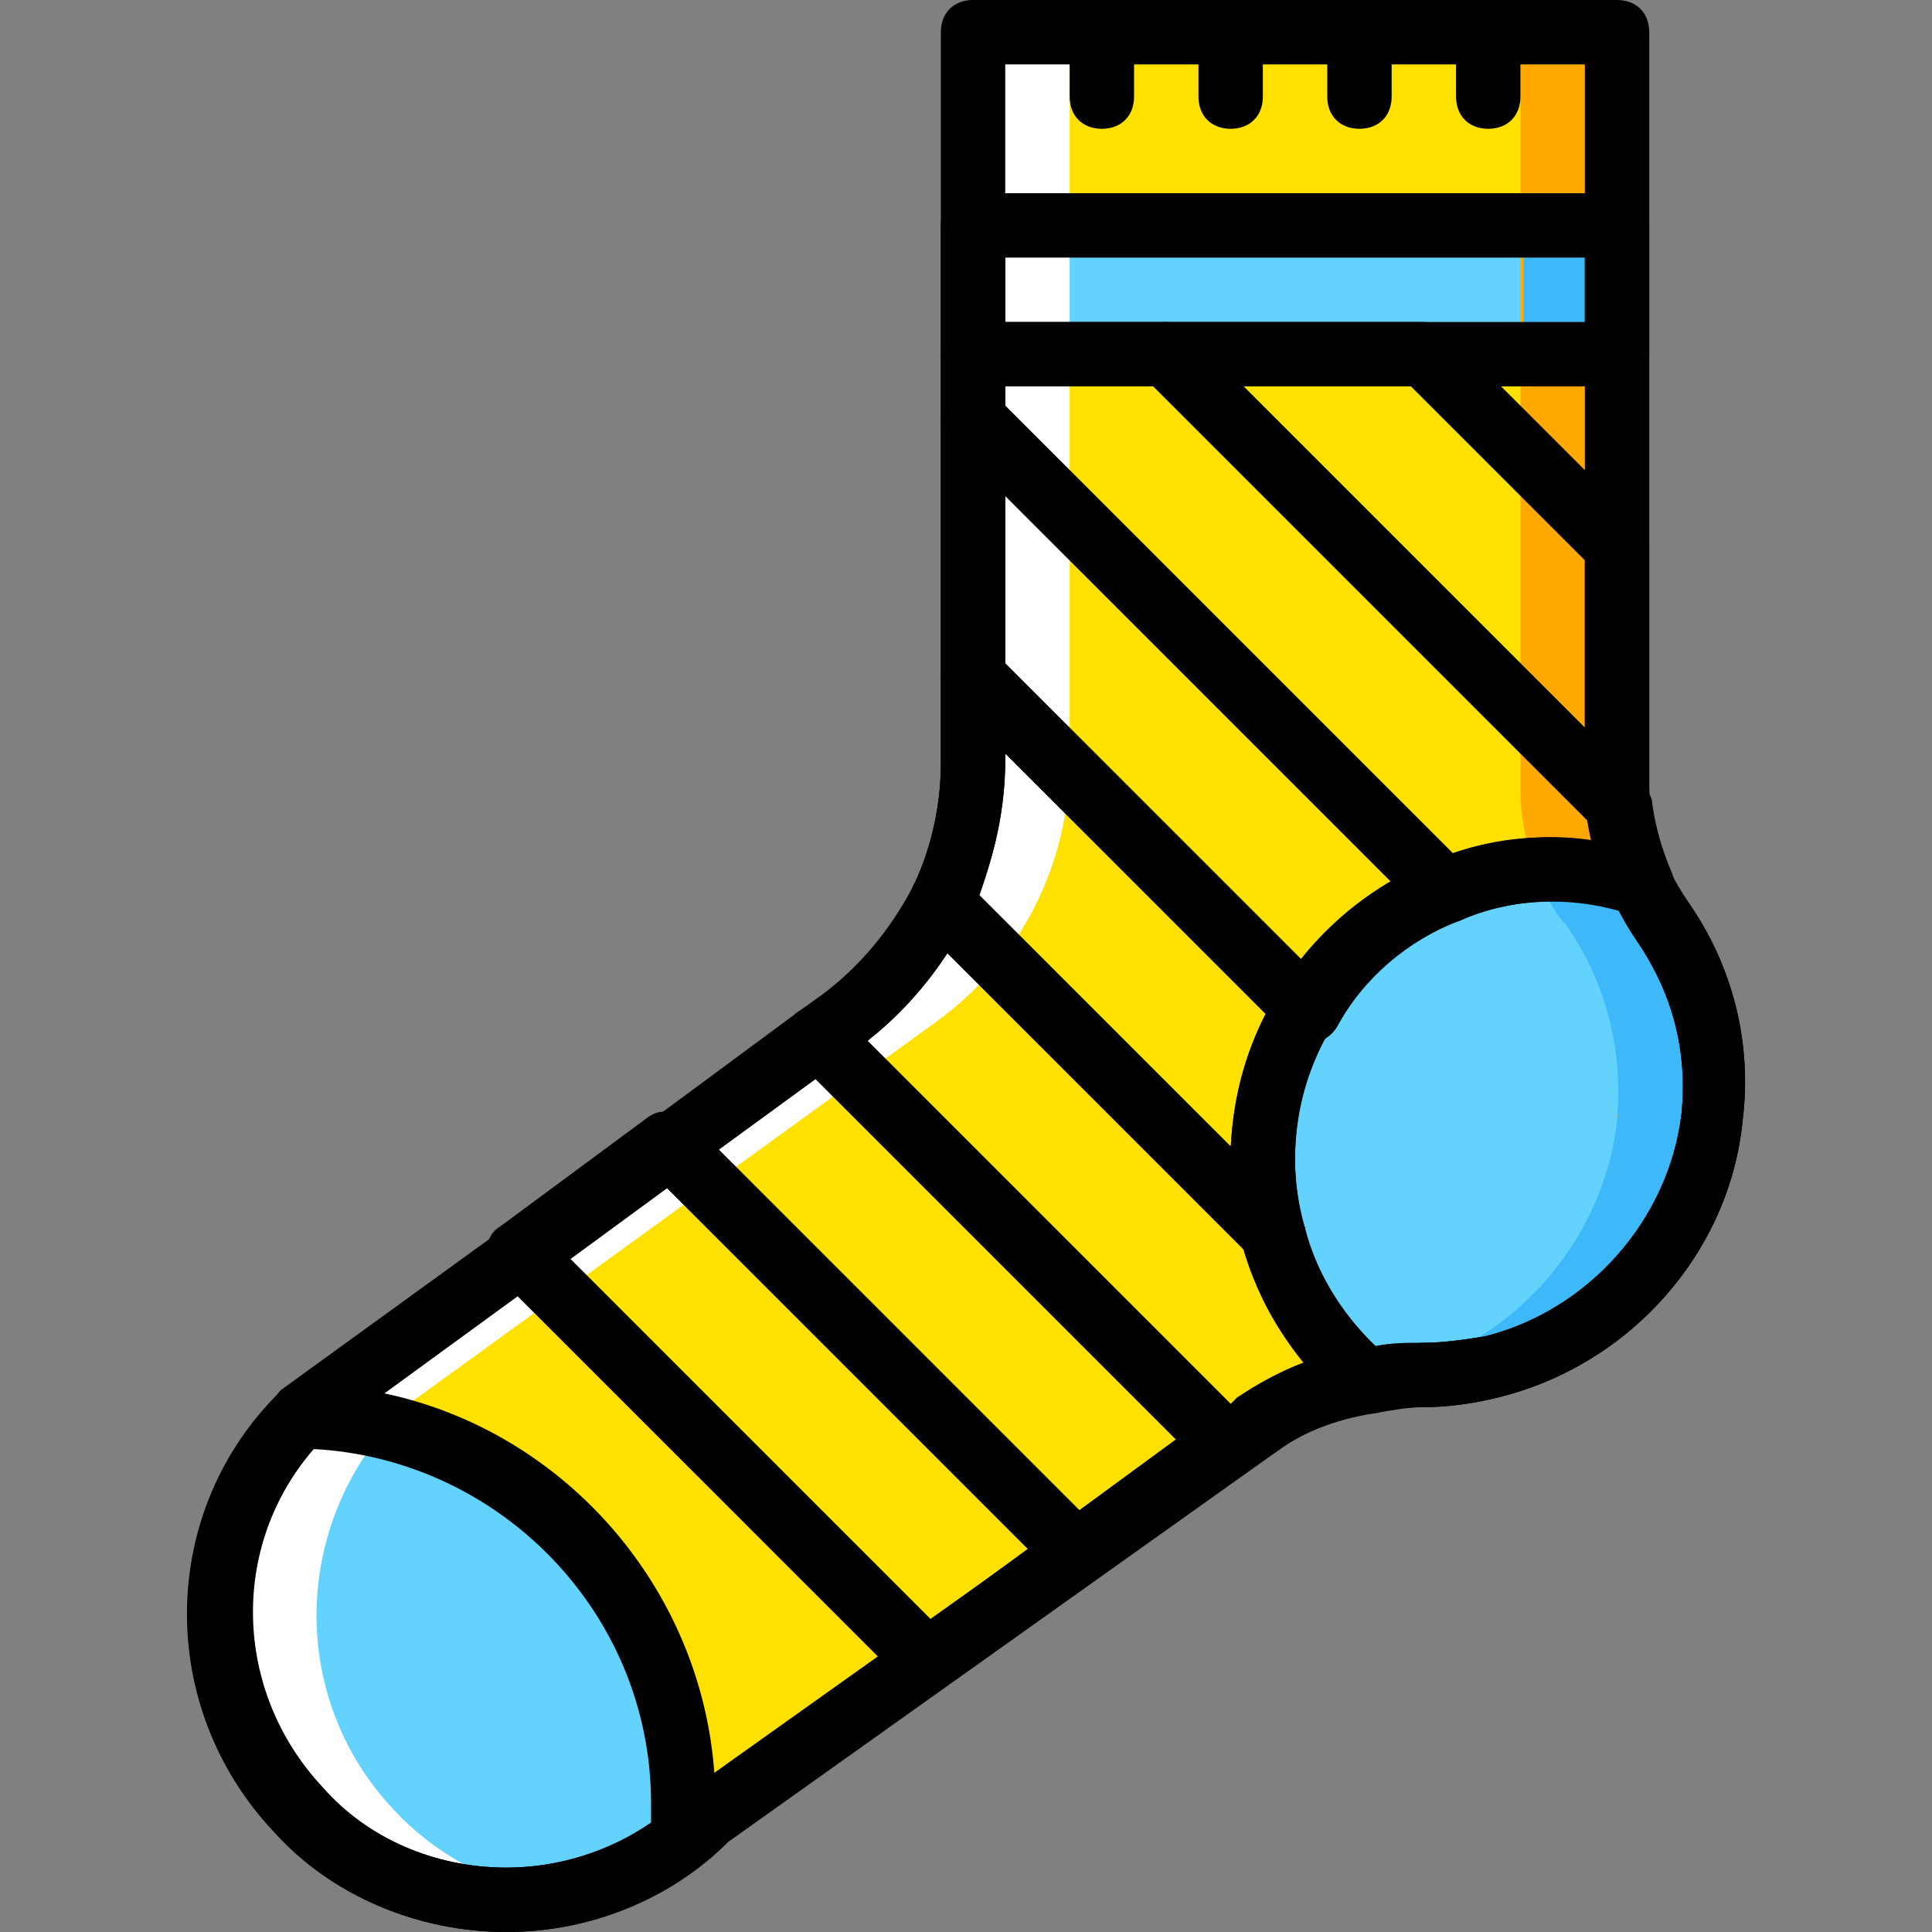
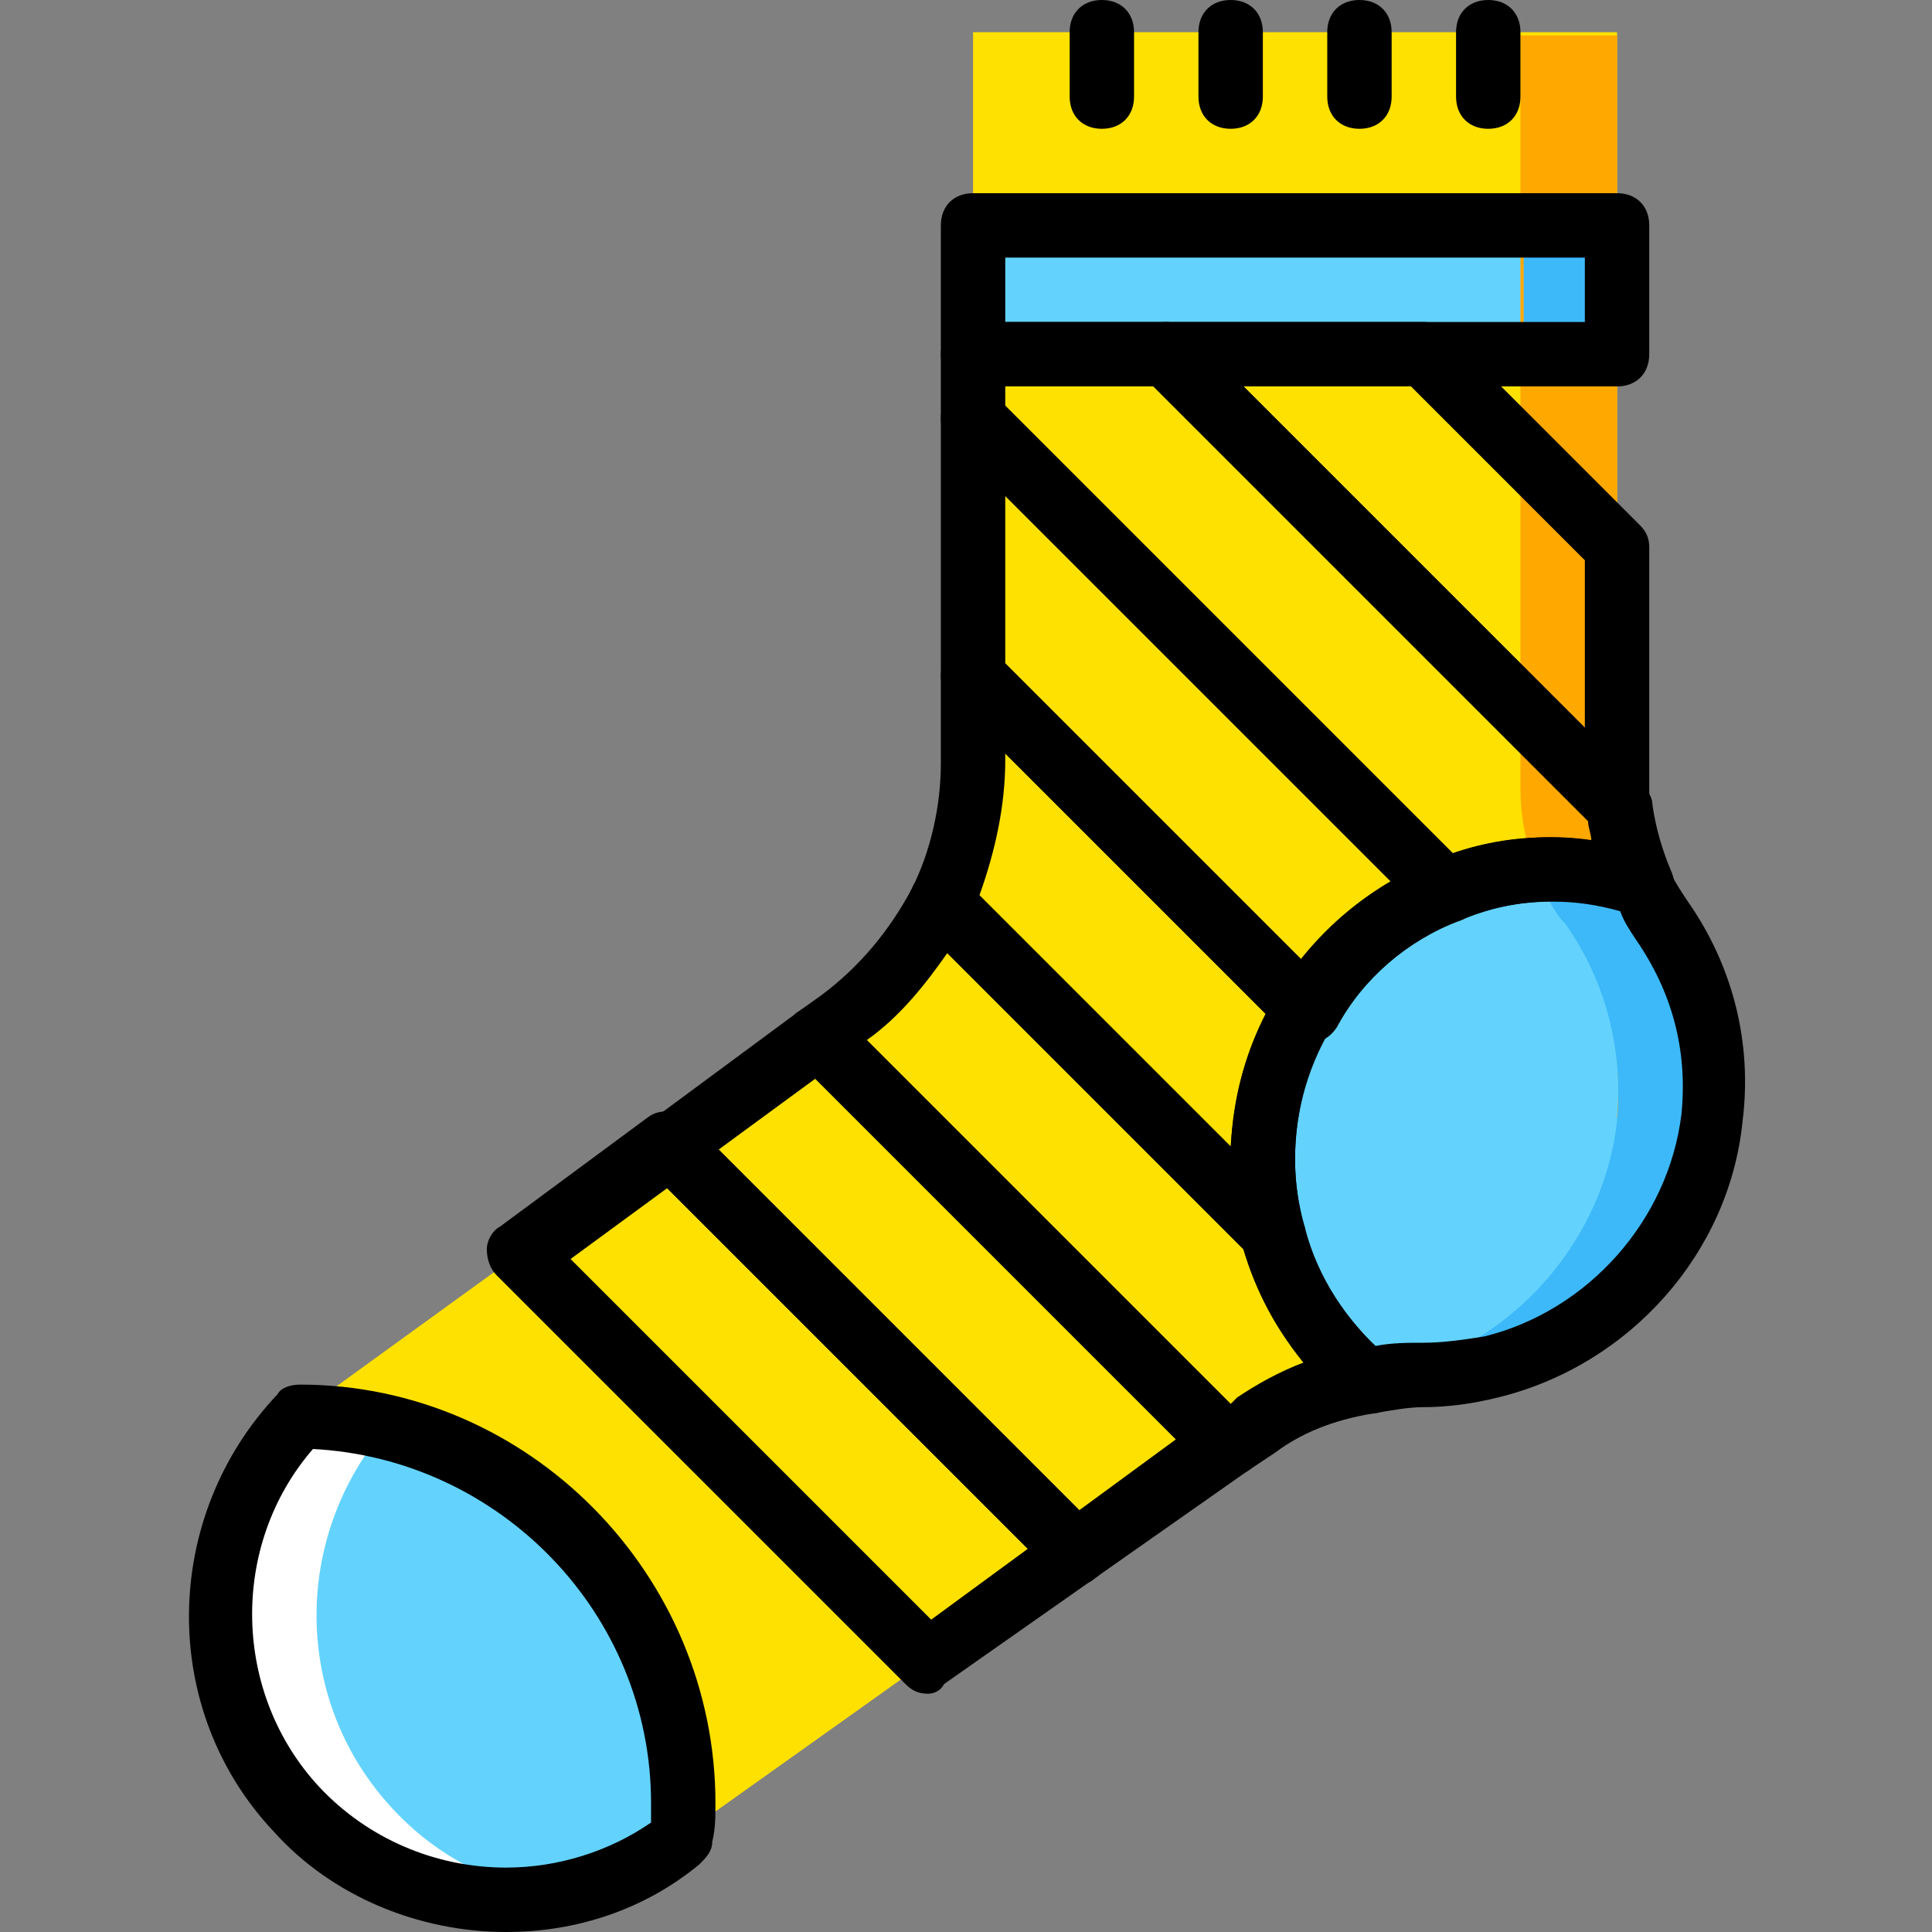
<svg xmlns="http://www.w3.org/2000/svg" height="800px" width="800px" version="1.1" id="Layer_1" viewBox="0 0 512 512" xml:space="preserve">
  <rect x="0" y="0" width="512" height="512" fill="#808080" stroke="none" />
  <g transform="translate(1 1)">
    <g>
      <path style="fill:#FFE100;" d="M427.536,207.213V7.533H256.869v192.853c0,27.307-12.8,52.907-34.987,69.12L79.376,372.76    c-29.013,29.013-29.867,75.947-1.707,105.813l0,0c29.013,31.573,78.507,32.427,109.227,1.707l145.067-103.253    c12.8-9.387,28.16-13.653,44.373-13.653c5.973,0,11.947-0.853,17.92-2.56c30.72-7.68,54.613-34.133,58.027-66.56    c1.707-19.627-3.413-37.547-13.653-52.053C431.803,231.96,427.536,220.013,427.536,207.213" />
      <polygon style="fill:#FFE100;" points="136.549,330.947 244.923,439.32 284.176,410.307 176.656,302.787   " />
      <polygon style="fill:#FFE100;" points="176.656,302.787 284.176,410.307 324.283,382.147 215.909,273.773   " />
      <path style="fill:#FFE100;" d="M428.389,213.187c0-1.707-0.853-3.413-0.853-5.12v-64l-51.2-51.2h-68.267L428.389,213.187z" />
      <path style="fill:#FFE100;" d="M410.469,229.4c8.533,0,16.213,0.853,23.04,3.413c0,0,0,0.853,0.853,0.853    c-3.413-6.827-5.973-13.653-5.973-21.333L308.069,92.867h-51.2v17.067l125.44,125.44C390.843,231.107,400.229,229.4,410.469,229.4    " />
      <path style="fill:#FFE100;" d="M382.309,235.373l-125.44-125.44V178.2l87.893,87.893    C353.296,252.44,366.096,241.347,382.309,235.373" />
      <path style="fill:#FFE100;" d="M333.669,306.2c0-14.507,4.267-28.16,11.093-40.107L256.869,178.2v22.187    c0,12.8-3.413,25.6-8.533,37.547l87.893,87.893C334.523,319.853,333.669,313.027,333.669,306.2" />
      <path style="fill:#FFE100;" d="M360.976,365.08c-11.947-10.24-20.48-23.893-24.747-39.253l-87.893-87.893    c-5.973,12.8-15.36,23.04-26.453,31.573l-5.973,4.267l108.373,108.373l7.68-5.12C340.496,370.2,350.736,366.787,360.976,365.08    L360.976,365.08" />
    </g>
    <g>
      <polygon style="fill:#63D3FD;" points="256.869,92.867 427.536,92.867 427.536,58.733 256.869,58.733   " />
      <path style="fill:#63D3FD;" d="M333.669,306.2c0,23.893,10.24,44.373,27.307,58.88c5.12-0.853,10.24-1.707,15.36-1.707    c5.973,0,11.947-0.853,17.92-2.56c30.72-7.68,54.613-34.133,58.027-66.56c1.707-19.627-3.413-37.547-13.653-52.053    c-2.56-3.413-4.267-5.973-5.973-9.387c-5.973-1.707-13.653-3.413-22.187-3.413C367.803,229.4,333.669,263.533,333.669,306.2" />
      <path style="fill:#63D3FD;" d="M78.523,374.467c-27.307,29.013-28.16,74.24-0.853,104.107    c27.307,29.013,71.68,31.573,101.547,8.533c0-3.413,0.853-6.827,0.853-9.387C180.069,420.547,134.843,374.467,78.523,374.467" />
    </g>
    <g>
-       <path style="fill:#FFFFFF;" d="M103.269,478.573L103.269,478.573c-28.16-29.867-27.307-76.8,1.707-105.813l142.507-103.253    c22.187-16.213,34.987-41.813,34.987-69.12V7.533h-25.6v192.853c0,27.307-12.8,52.907-34.987,69.12L79.376,372.76    c-29.013,29.013-29.867,75.947-1.707,105.813l0,0c17.92,19.627,44.373,27.307,68.267,23.04    C130.576,499.053,115.216,491.373,103.269,478.573" />
      <path style="fill:#FFFFFF;" d="M103.269,478.573c-26.453-28.16-27.307-71.68-1.707-101.547c-7.68-1.707-15.36-2.56-23.04-2.56    c-27.307,29.013-28.16,74.24-0.853,104.107c17.92,19.627,43.52,27.307,68.267,23.04    C129.723,498.2,115.216,491.373,103.269,478.573" />
    </g>
    <path style="fill:#FFA800;" d="M453.136,295.96c1.707-19.627-3.413-37.547-13.653-52.053c-7.68-10.24-11.947-22.187-11.947-34.987   V8.387h-25.6v199.68c0,12.8,4.267,24.747,11.947,34.987c10.24,14.507,15.36,32.427,13.653,52.053h25.6V295.96z" />
    <g>
      <path style="fill:#3DB9F9;" d="M439.483,243.907c-2.56-3.413-4.267-5.973-5.973-9.387c-7.68-2.56-15.36-3.413-23.04-3.413    c-4.267,0-8.533,0.853-12.8,0.853c3.413,0.853,6.827,1.707,10.24,2.56c1.707,3.413,3.413,6.827,5.973,9.387    c10.24,14.507,15.36,32.427,13.653,52.053c-3.413,31.573-27.307,58.88-58.027,66.56c-3.413,0.853-6.827,1.707-10.24,1.707    c0.853,0.853,1.707,1.707,2.56,1.707c5.12-0.853,10.24-1.707,15.36-1.707c5.973,0,11.947-0.853,17.92-2.56    c30.72-7.68,54.613-34.133,58.027-66.56C454.843,276.333,449.723,258.413,439.483,243.907" />
      <polygon style="fill:#3DB9F9;" points="402.789,92.867 428.389,92.867 428.389,58.733 402.789,58.733   " />
    </g>
    <path d="M427.536,101.4H256.869c-5.12,0-8.533-3.413-8.533-8.533V58.733c0-5.12,3.413-8.533,8.533-8.533h170.667   c5.12,0,8.533,3.413,8.533,8.533v34.133C436.069,97.987,432.656,101.4,427.536,101.4z M265.403,84.333h153.6V67.267h-153.6V84.333z   " />
-     <path d="M133.136,511L133.136,511c-23.04,0-46.08-9.387-61.44-26.453c-31.573-33.28-30.72-85.333,1.707-116.907l0.853-0.853   l142.507-103.253c19.627-14.507,31.573-37.547,31.573-62.293V7.533c0-5.12,3.413-8.533,8.533-8.533h170.667   c5.12,0,8.533,3.413,8.533,8.533v199.68c0,10.24,3.413,20.48,10.24,30.72c11.947,17.067,17.067,37.547,14.507,58.027   c-3.413,34.987-29.867,64.853-64.853,73.387c-6.827,1.707-13.653,2.56-19.627,2.56c-15.36,0-29.013,4.267-39.253,11.947   L192.016,487.107C176.656,502.467,155.323,511,133.136,511z M85.349,379.587c-25.6,25.6-25.6,66.56-0.853,93.013   c11.947,13.653,29.867,21.333,48.64,21.333c17.92,0,34.987-6.827,47.787-19.627l0.853-0.853L326.843,370.2   c13.653-9.387,30.72-14.507,49.493-15.36c5.12,0,11.093-0.853,16.213-1.707c27.307-6.827,48.64-30.72,52.053-58.88   c1.707-17.067-2.56-32.427-11.947-46.08c-8.533-12.8-13.653-26.453-13.653-40.107v-192h-153.6v184.32   c0,29.867-14.507,58.027-38.4,75.947L85.349,379.587z" />
    <path d="M244.923,447.853c-2.56,0-4.267-0.853-5.973-2.56L130.576,336.92c-1.707-1.707-2.56-4.267-2.56-6.827   s1.707-5.12,3.413-5.973l39.253-29.013c3.413-2.56,7.68-1.707,11.093,0.853l108.373,108.373c1.707,1.707,2.56,4.267,2.56,6.827   s-1.707,5.12-3.413,5.973l-40.107,28.16C248.336,447,246.629,447.853,244.923,447.853z M150.203,332.653l95.573,95.573l25.6-18.773   l-95.573-95.573L150.203,332.653z" />
    <path d="M284.176,418.84c-2.56,0-4.267-0.853-5.973-2.56l-107.52-107.52c-1.707-1.707-2.56-4.267-2.56-6.827   s1.707-5.12,3.413-5.973l39.253-29.013c3.413-2.56,7.68-1.707,11.093,0.853l108.373,108.373c1.707,1.707,2.56,4.267,2.56,6.827   s-1.707,5.12-3.413,5.973l-40.107,28.16C287.589,418.84,285.883,418.84,284.176,418.84z M189.456,303.64l95.573,95.573l25.6-18.773   l-95.573-95.573L189.456,303.64z" />
    <path d="M428.389,221.72c-2.56,0-4.267-0.853-5.973-2.56L302.096,98.84c-2.56-2.56-3.413-5.973-1.707-9.387   c0.853-3.413,4.267-5.12,7.68-5.12h68.267c2.56,0,4.267,0.853,5.973,2.56l51.2,51.2c1.707,1.707,2.56,3.413,2.56,5.973v63.147   c0,0.853,0,1.707,0,2.56v1.707c0,3.413-1.707,6.827-5.12,8.533C430.096,220.867,429.243,221.72,428.389,221.72z M328.549,101.4   l90.453,90.453V147.48l-46.08-46.08H328.549z" />
    <path d="M291.003,33.133c-5.12,0-8.533-3.413-8.533-8.533V7.533c0-5.12,3.413-8.533,8.533-8.533s8.533,3.413,8.533,8.533V24.6   C299.536,29.72,296.123,33.133,291.003,33.133z" />
    <path d="M325.136,33.133c-5.12,0-8.533-3.413-8.533-8.533V7.533c0-5.12,3.413-8.533,8.533-8.533s8.533,3.413,8.533,8.533V24.6   C333.669,29.72,330.256,33.133,325.136,33.133z" />
    <path d="M359.269,33.133c-5.12,0-8.533-3.413-8.533-8.533V7.533c0-5.12,3.413-8.533,8.533-8.533s8.533,3.413,8.533,8.533V24.6   C367.803,29.72,364.389,33.133,359.269,33.133z" />
    <path d="M393.403,33.133c-5.12,0-8.533-3.413-8.533-8.533V7.533c0-5.12,3.413-8.533,8.533-8.533c5.12,0,8.533,3.413,8.533,8.533   V24.6C401.936,29.72,398.523,33.133,393.403,33.133z" />
    <path d="M360.976,373.613c-1.707,0-4.267-0.853-5.12-1.707c-19.627-17.067-30.72-40.107-30.72-65.707   c0-46.933,38.4-85.333,85.333-85.333c8.533,0,17.067,1.707,25.6,4.267c2.56,0.853,4.267,2.56,5.12,4.267   c1.707,3.413,3.413,5.973,5.12,8.533c11.947,17.067,17.067,37.547,14.507,58.027c-3.413,34.987-29.867,64.853-64.853,73.387   c-6.827,1.707-13.653,2.56-19.627,2.56c-4.267,0-8.533,0.853-13.653,1.707C361.829,373.613,361.829,373.613,360.976,373.613z    M410.469,237.933c-37.547,0-68.267,30.72-68.267,68.267c0,18.773,7.68,36.693,21.333,49.493c4.267-0.853,8.533-0.853,12.8-0.853   c5.12,0,11.093-0.853,16.213-1.707c27.307-6.827,48.64-30.72,52.053-58.88c1.707-17.067-2.56-32.427-11.947-46.08   c-1.707-2.56-3.413-5.12-4.267-7.68C422.416,238.787,416.443,237.933,410.469,237.933z" />
    <path d="M382.309,243.907c-2.56,0-4.267-0.853-5.973-2.56l-125.44-125.44c-1.707-1.707-2.56-3.413-2.56-5.973V92.867   c0-5.12,3.413-8.533,8.533-8.533h51.2c2.56,0,4.267,0.853,5.973,2.56l120.32,120.32c1.707,1.707,2.56,3.413,2.56,5.12   c0.853,5.973,2.56,11.947,5.12,17.92c1.707,4.267,0,9.387-3.413,11.093c-3.413,1.707-6.827,0.853-9.387-0.853   c-14.507-4.267-29.867-3.413-43.52,2.56C384.016,243.053,383.163,243.907,382.309,243.907z M265.403,106.52l118.613,118.613   c11.947-4.267,24.747-5.12,36.693-3.413c0-1.707-0.853-3.413-0.853-5.12l-115.2-115.2h-39.253V106.52z" />
    <path d="M344.763,274.627c-2.56,0-4.267-0.853-5.973-2.56l-87.893-87.893c-1.707-1.707-2.56-3.413-2.56-5.973v-68.267   c0-3.413,1.707-6.827,5.12-7.68c3.413-1.707,6.827-0.853,9.387,1.707l125.44,125.44c1.707,1.707,2.56,5.12,2.56,7.68   c0,2.56-2.56,5.12-5.12,5.973c-13.653,5.12-25.6,15.36-32.427,28.16c-1.707,2.56-3.413,3.413-5.973,4.267   C345.616,274.627,345.616,274.627,344.763,274.627z M265.403,174.787l78.507,78.507c6.827-8.533,14.507-15.36,23.893-20.48   l-102.4-102.4V174.787z" />
    <path d="M336.229,334.36c-2.56,0-4.267-0.853-5.973-2.56l-87.893-87.893c-2.56-2.56-3.413-6.827-1.707-9.387   c5.12-10.24,7.68-22.187,7.68-33.28V178.2c0-3.413,1.707-6.827,5.12-7.68c3.413-1.707,6.827-0.853,9.387,1.707l87.893,87.893   c2.56,2.56,3.413,6.827,0.853,10.24c-5.973,11.093-9.387,23.04-9.387,35.84c0,5.973,0.853,11.947,2.56,17.92   c0.853,3.413-0.853,7.68-4.267,9.387C339.643,334.36,337.936,334.36,336.229,334.36z M258.576,236.227l66.56,66.56   c0.853-11.947,3.413-23.893,9.387-34.987l-69.12-69.12v1.707C265.403,212.333,262.843,224.28,258.576,236.227z" />
    <path d="M324.283,390.68c-2.56,0-4.267-0.853-5.973-2.56L209.936,279.747c-1.707-1.707-2.56-4.267-2.56-6.827   s1.707-5.12,3.413-5.973l5.973-4.267c10.24-7.68,17.92-17.067,23.893-28.16c0.853-2.56,3.413-4.267,5.973-4.267   c2.56-0.853,5.12,0.853,7.68,2.56l87.893,87.04c0.853,0.853,1.707,2.56,2.56,4.267c3.413,13.653,11.093,24.747,21.333,34.133   c1.707,0.853,3.413,3.413,3.413,5.973c0.853,4.267-2.56,9.387-6.827,9.387c-10.24,1.707-18.773,5.12-25.6,10.24l-7.68,5.12   C327.696,389.827,325.989,390.68,324.283,390.68z M228.709,274.627l96.427,96.427l1.707-1.707c5.12-3.413,11.093-6.827,17.92-9.387   c-7.68-8.533-12.8-18.773-16.213-29.867l-78.507-78.507C244.069,260.12,237.243,268.653,228.709,274.627z" />
    <path d="M133.136,511L133.136,511c-23.04,0-46.08-9.387-61.44-26.453c-30.72-32.427-29.867-83.627,0.853-116.053   c0.853-1.707,3.413-2.56,5.973-2.56c60.587,0,110.08,50.347,110.08,110.933c0,3.413,0,6.827-0.853,10.24   c0,2.56-1.707,4.267-3.413,5.973C169.829,505.027,151.909,511,133.136,511z M81.936,383c-22.187,25.6-21.333,64.853,1.707,89.6   c12.8,13.653,30.72,21.333,49.493,21.333l0,0c13.653,0,27.307-4.267,38.4-11.947c0-1.707,0-3.413,0-5.12   C171.536,426.52,131.429,385.56,81.936,383z" />
  </g>
</svg>